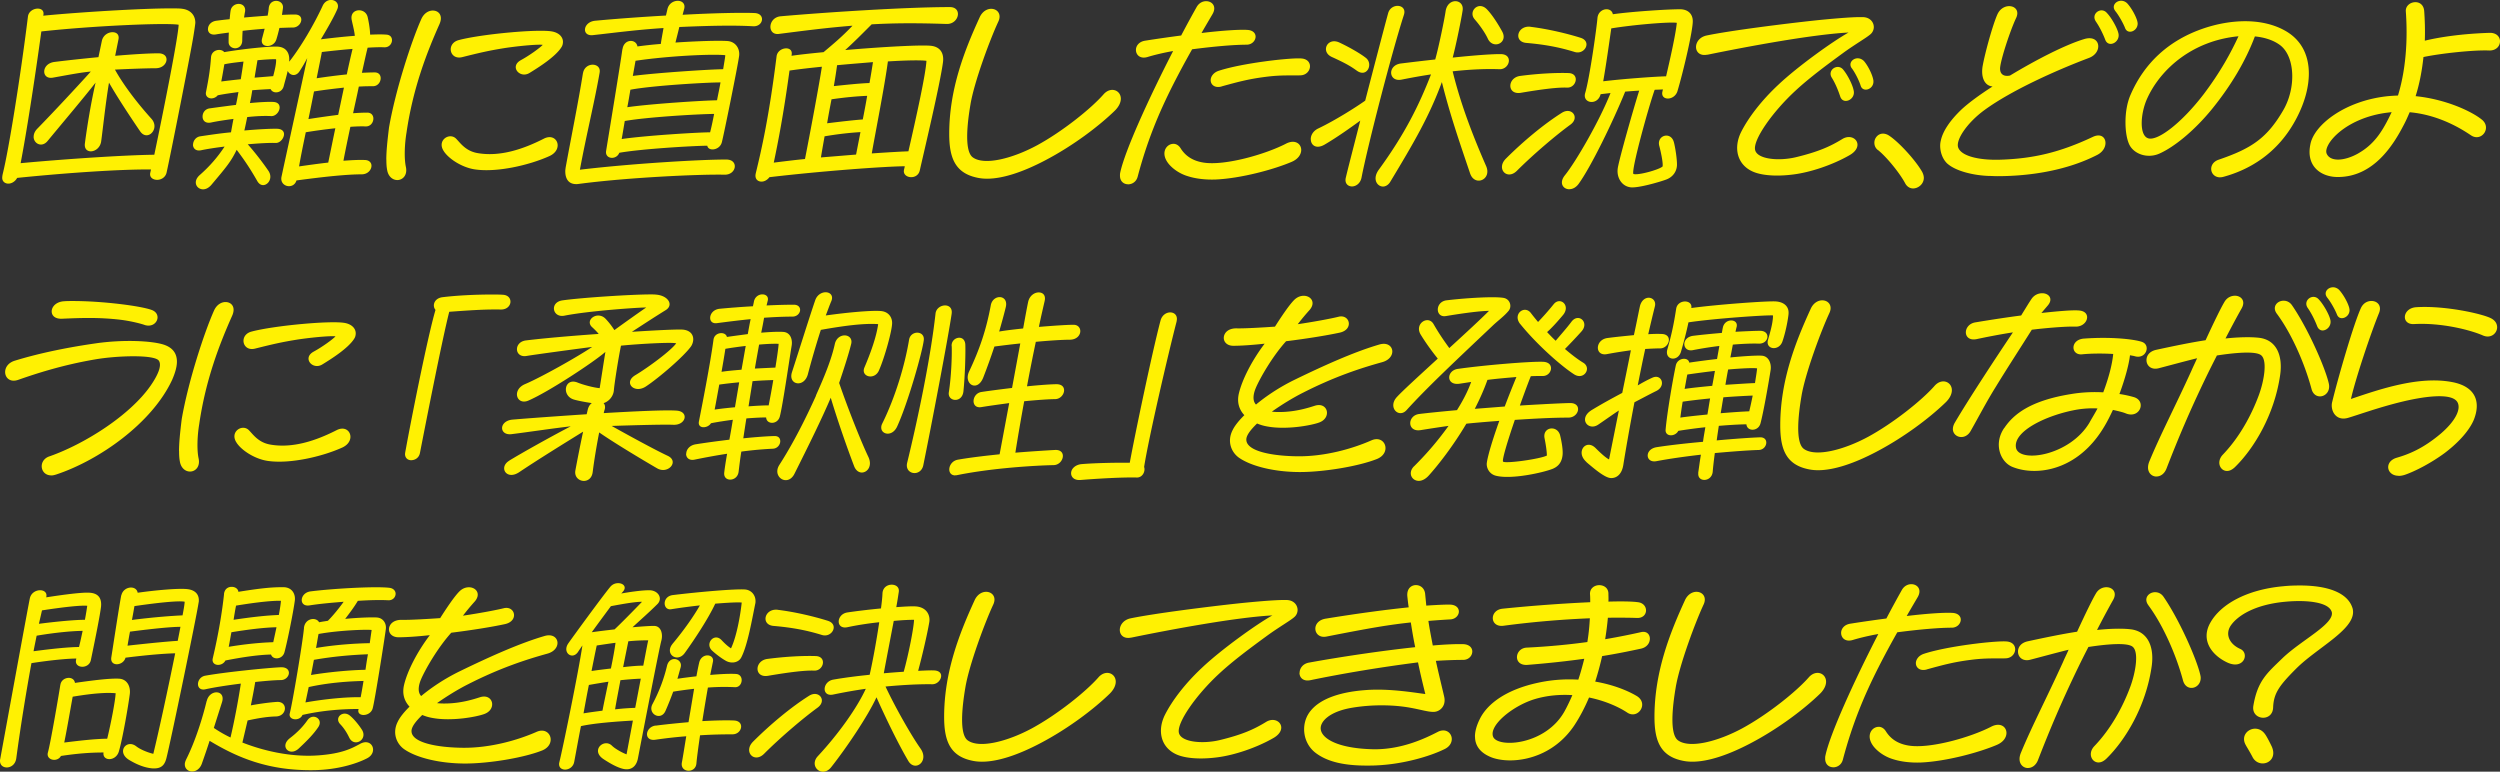
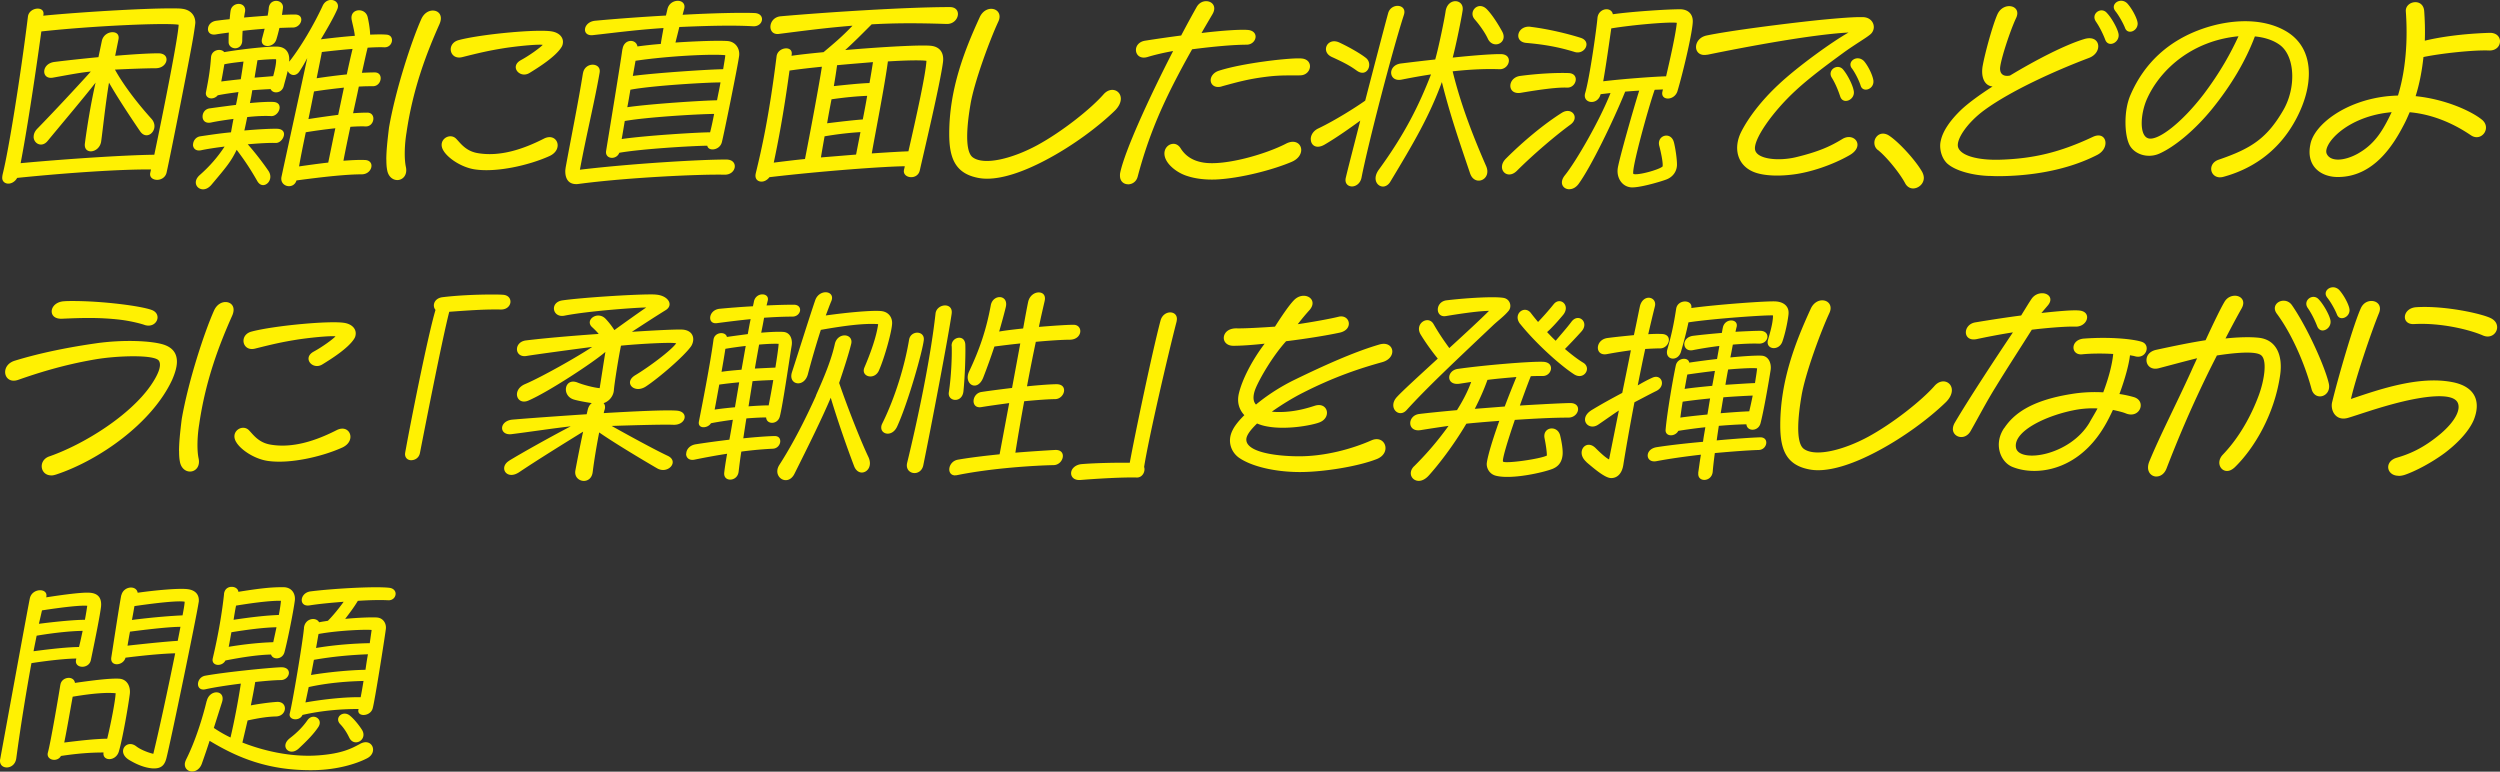
<svg xmlns="http://www.w3.org/2000/svg" id="_レイヤー_2" viewBox="0 0 461.93 142.58">
  <rect x="0" y="0" width="461.93" height="142.58" fill="#333333" stroke="none" />
  <defs>
    <style>.cls-1{fill:#fff102}</style>
  </defs>
  <g id="_デザイン">
    <path d="M29.04 33.23c-.78 0-1.45-.46-1.28-1.28l.14-.64c-5.46-.04-14.99.57-24.73 1.56-.39.71-1.06 1.06-1.63 1.06-.6 0-1.13-.39-1.13-1.06 0-.25.04-.5.14-.92C1.62 27.6 3.78 14.24 5.16 3.08c.11-.96 1.03-1.49 1.81-1.49.64 0 1.17.35 1.06 1.1l-.04.21c6.84-.67 18.32-1.35 23.46-1.35.99 0 1.77 0 2.2.07 1.52.18 2.44 1.17 2.44 2.59 0 .14-.14 1.17-.35 2.44-.42 2.73-4.18 21.75-4.96 25.23-.21.92-1.03 1.35-1.74 1.35ZM7.64 5.81c-1.28 9.32-2.83 19.24-3.83 24.34 7.9-.74 18.96-1.49 24.7-1.56 1.7-8.11 4.39-21.58 4.5-24.02-2.3-.39-15.62.18-25.37 1.24ZM6.22 25.26c0-.46.18-.99.71-1.52 2.94-3.01 7.26-7.65 9.85-10.52-1.88.18-3.69.53-7.02 1.13-1.06.18-1.59-.42-1.59-1.13 0-.74.6-1.59 1.84-1.77 2.23-.28 5.17-.6 8.18-.89l.64-3.05c.25-1.03 1.17-1.56 1.95-1.56s1.31.46 1.1 1.38l-.6 2.98c3.26-.28 6.24-.46 7.97-.46 1.06 0 1.52.53 1.52 1.13 0 .78-.74 1.63-2.02 1.63-1.59 0-4.68.11-7.51.25 1.52 2.76 4.04 6.09 6.73 9.07.39.42.57.92.57 1.38 0 1.38-1.59 2.44-2.62.99-1.77-2.59-4.25-6.34-5.78-9.03-.64 3.83-1.17 8.89-1.45 10.88-.18 1.17-1.13 1.81-1.91 1.81-.67 0-1.21-.46-1.1-1.42.28-2.2.99-6.94 1.98-11.27-2.3 2.94-5.7 6.94-8.86 10.77-1.06 1.31-2.59.5-2.59-.78Zm29.45 1.49c0-.67.46-1.42 1.31-1.56 1.88-.28 3.83-.57 5.7-.74.14-.74.28-1.59.46-2.48-1.56.21-3.01.42-4.15.67-1.06.21-1.56-.39-1.56-1.1s.46-1.42 1.35-1.52c1.77-.25 3.4-.46 4.82-.64.18-.78.32-1.59.46-2.37-1.31.18-2.62.35-3.83.6-.28.35-.74.57-1.17.57-.6 0-1.17-.43-.99-1.21.6-2.98.78-4.5.92-6.38.11-1.45 1.88-1.7 2.44-.96 3.51-.6 8.96-1.17 10.13-.99 1.35.18 1.95 1.21 1.88 2.48v.28c2.13-2.69 4.54-6.8 6.17-10.31.35-.78.99-1.1 1.56-1.1.85 0 1.56.71 1.17 1.67-.67 1.59-2.2 4.18-3.05 5.6 2.09-.25 4.29-.5 6.27-.64-.07-.85-.39-2.05-.57-2.91-.25-1.21.53-1.81 1.35-1.81.67 0 1.38.39 1.59 1.24.18.78.43 2.09.46 3.26 1.17-.04 2.16-.07 3.01 0 .71.04 1.03.5 1.03 1.03 0 .64-.53 1.35-1.42 1.31-.85-.04-1.91 0-3.08.07-.28 1.1-.64 2.76-1.06 4.64.92-.04 1.74-.07 2.37-.07.78 0 1.1.53 1.1 1.06 0 .71-.53 1.52-1.49 1.49-.67 0-1.52 0-2.55.07-.32 1.59-.71 3.29-1.06 4.92.99-.07 1.84-.11 2.62-.11s1.13.53 1.13 1.1c0 .71-.53 1.49-1.45 1.45-.78-.04-1.74 0-2.8.07-.53 2.48-.99 4.71-1.28 6.27 1.45-.11 2.76-.18 3.9-.14.89 0 1.28.53 1.28 1.06 0 .74-.67 1.59-1.81 1.59-2.73 0-6.87.43-12.05 1.13-.21.71-.78 1.06-1.38 1.06-.81 0-1.63-.67-1.38-1.77.67-3.15 3.68-16.9 4.75-21.9-.43.81-.81 1.52-1.45 2.48-.71 1.03-1.77.71-2.16-.11-.18.85-.46 1.74-.74 2.83-.35 1.35-2.02 1.45-2.41.53-.92.04-2.09.11-3.4.21-.11.78-.25 1.56-.43 2.37 1.91-.18 3.37-.25 4.29-.21.89.04 1.2.5 1.2 1.03 0 .74-.71 1.63-1.56 1.59-1.24-.07-2.8 0-4.43.18-.18.89-.35 1.74-.53 2.48 2.8-.25 5.1-.35 6.09-.32.89.04 1.24.5 1.24.99 0 .74-.71 1.67-1.56 1.63-1.2-.04-3.12.07-5.14.25 1.45 1.63 2.94 3.61 3.83 4.92.85 1.28-.04 2.62-.99 2.62-.39 0-.78-.21-1.1-.78-1.13-1.98-2.2-3.65-3.79-5.74-1.06 2.2-1.91 3.19-4.68 6.48-.5.57-1.03.82-1.52.82-1.2 0-2.02-1.42-.6-2.66 1.81-1.59 3.29-3.3 4.57-5.24-1.74.21-3.3.46-4.29.67-1.06.25-1.56-.39-1.56-1.06Zm2.76-21.4c0-.64.5-1.38 1.56-1.52.81-.11 1.67-.21 2.44-.28.07-.64.11-1.21.18-1.59.14-.82.85-1.24 1.49-1.24.71 0 1.35.5 1.17 1.49-.07.28-.11.64-.18 1.03 1.56-.14 3.05-.25 4.36-.35.11-.53.18-1.03.21-1.42.11-.92.74-1.31 1.38-1.31.67 0 1.35.5 1.24 1.35l-.18 1.24c.92-.04 1.74-.07 2.37-.07.85 0 1.2.42 1.2.96 0 .67-.64 1.45-1.56 1.45-.67 0-1.52.04-2.48.07-.18.78-.39 1.56-.57 2.13-.25.82-.99 1.21-1.63 1.21-.71 0-1.28-.46-.99-1.45l.46-1.74c-1.28.11-2.62.21-4.07.39-.04.64-.07 1.28-.07 1.77 0 .99-.67 1.45-1.31 1.45-.6 0-1.21-.42-1.21-1.13 0-.46 0-1.1.04-1.77-.81.11-1.63.21-2.44.35-.96.14-1.42-.39-1.42-.99Zm2.45 9.71c1.03-.14 2.3-.28 3.61-.42.21-1.31.39-2.45.5-3.26-1.28.14-2.52.28-3.54.5-.18 1.06-.35 2.09-.57 3.19Zm6.69-3.93c-.11.74-.32 1.88-.53 3.22l3.44-.28c.32-1.2.6-2.44.53-3.12-.57-.04-1.88.04-3.44.18Zm7.69 19.62c1.95-.28 3.76-.53 5.39-.71.32-1.52.78-3.83 1.31-6.34-1.67.18-3.51.42-5.46.74-.5 2.41-.96 4.64-1.24 6.31ZM57 22c2.02-.32 3.86-.57 5.49-.78l1.06-5.03c-1.63.18-3.51.39-5.53.71-.32 1.63-.67 3.4-1.03 5.1Zm1.52-7.54c1.84-.28 3.79-.53 5.56-.71.39-1.88.78-3.54 1.06-4.71-1.81.14-3.76.35-5.67.57-.21 1.17-.57 2.87-.96 4.85Zm12.86 15.02c0-1.49.18-3.33.5-5.92 1.2-6.94 4.15-15.98 5.99-20.09.5-1.06 1.35-1.52 2.09-1.52 1.1 0 1.95.92 1.24 2.52-2.3 5.17-4.89 11.76-6.09 20.05-.35 2.09-.46 4.75-.11 6.34.32 1.52-.6 2.41-1.59 2.41-.81 0-1.67-.6-1.88-1.88-.11-.57-.14-1.21-.14-1.91Zm10.66-1.49c-1.42-2.02.99-3.61 2.23-2.37.78.78 1.74 2.27 3.93 2.66 4.15.74 8.47-.71 12.29-2.66 2.44-1.24 3.76 1.98 1.03 3.22-3.76 1.7-9.78 3.08-13.85 2.45-2.23-.35-4.64-1.84-5.63-3.29Zm14.24-16.9c1.52-.82 3.47-2.23 4-2.8-.57-.11-3.33.07-6.63.53-3.26.5-5.14.96-8.26 1.74-2.34.57-2.98-2.52-.64-3.15 4.11-1.1 14.74-2.09 17.29-1.59 1.28.25 1.98 1.03 1.98 1.91 0 .32-.07.67-.28.99-1.1 1.77-4.25 3.75-5.88 4.75-1.81 1.13-3.79-1.2-1.59-2.37Zm11.44 2.45c.35-2.16 3.4-2.02 3.08-.14-.96 5.53-2.44 11.44-3.65 17.96 9.78-1.17 22.82-1.91 27.1-1.88 2.3.04 1.84 2.83-.35 2.8-4.46-.11-17.86.5-26.93 1.7-.25.04-.35.04-.5.04-1.56 0-2.02-1.17-2.02-2.37 0-.25.04-.46.07-.71.99-5.46 2.34-12.05 3.19-17.4Zm7.3-4.43c.25-1.95 2.52-1.98 2.76-.53 1.38-.18 2.83-.35 4.32-.46.11-.82.32-1.88.5-2.94-5.35.35-9.74.96-13.04 1.31-2.16.25-1.88-2.44.42-2.66 4.15-.39 8.72-.71 13.07-.96l.28-1.2c.25-1.03 1.13-1.52 1.91-1.52s1.45.53 1.17 1.52l-.28 1.06c5.88-.32 10.98-.42 13.29-.32.96.04 1.38.57 1.38 1.13 0 .67-.6 1.38-1.67 1.31-3.22-.18-7.33-.14-13.61.14-.25 1.06-.53 2.13-.71 2.87 4.18-.28 7.97-.39 9.6-.28 1.52.11 2.34 1.42 2.16 2.76-.21 1.67-2.83 14.6-3.19 15.94-.39 1.52-2.52 1.74-2.69.64-2.94.04-12.29.6-16.26 1.31-.53 1.38-2.66 1.2-2.44-.32.35-2.16 2.73-16.62 3.01-18.81Zm-.14 16.58c4.36-.64 14.14-1.24 16.33-1.24.25-.96.5-2.16.74-3.4-3.26.04-12.54.6-16.51 1.31-.21 1.24-.39 2.37-.57 3.33Zm1.03-5.88c4.46-.64 14.07-1.24 16.58-1.28.21-1.13.46-2.23.64-3.3-2.69 0-12.76.6-16.65 1.35-.18 1.06-.35 2.13-.57 3.22Zm1.52-8.58-.5 2.8c4.32-.57 14.1-1.21 16.69-1.24.21-1.31.39-2.27.39-2.59-2.34-.25-10.31.11-16.58 1.03Zm26.83-8.22c8.93-.78 23.35-1.7 31.25-1.7 1.03 0 1.49.6 1.49 1.28 0 .89-.81 1.88-2.09 1.84-5.46-.18-9.42-.18-13.85.07-1.45 1.45-3.19 3.22-4.89 4.75 7.02-.6 14.17-.99 15.91-.78 1.67.21 2.37 1.38 2.16 3.01-.53 4.04-3.44 16.26-4.29 20.02-.43 1.88-3.29 1.45-2.91-.14.04-.21.11-.42.14-.64-3.86.04-15.41.89-25.01 2.02-.39.53-.96.82-1.45.82-.64 0-1.13-.39-1.13-1.1 0-.18.04-.35.07-.5 1.06-4.36 2.44-10.38 3.83-21.54.21-1.74 3.01-2.05 2.8-.39l-.04.28c1.74-.25 3.76-.46 5.92-.67 1.77-1.49 3.4-2.83 5.35-4.89-4.92.39-9.21.96-13.61 1.52-2.2.28-2.05-3.05.35-3.26Zm7.61 9.32c-2.06.21-4.07.43-5.99.71-1.13 8.25-2.13 13.32-2.91 17.01 1.7-.21 3.68-.46 5.77-.67.92-4.64 2.66-13.96 3.12-17.04Zm6.31 16.23.81-4.15c-1.77.11-3.93.32-6.63.78-.28 1.59-.53 2.98-.67 3.9l6.48-.53Zm-5.35-5.78c2.62-.32 4.75-.57 6.59-.71.28-1.42.57-2.94.81-4.36-1.74.07-3.9.25-6.59.64-.28 1.45-.57 2.98-.81 4.43Zm1.24-6.87c2.66-.28 4.78-.5 6.59-.57.28-1.56.5-2.94.64-3.86-2.09.18-4.36.35-6.63.57-.14 1.06-.35 2.41-.6 3.86Zm9.99-4.57c-.57 4.39-2.37 13.5-2.98 17.01 3.05-.21 5.53-.35 6.77-.39 1.45-6.31 3.22-14.35 3.33-16.72-.92-.14-3.61-.11-7.12.11Zm16.96-8.15c.5-1.1 1.38-1.56 2.13-1.56 1.1 0 1.98.96 1.31 2.37-1.49 3.19-4.43 11.05-5.14 15.27-.6 3.51-1.17 8.65.43 9.81 2.16 1.56 7.41.18 11.87-2.23 4.64-2.52 9.92-6.73 12.26-9.39 1.35-1.56 3.22-.78 3.22.78 0 .64-.32 1.42-1.1 2.2-2.91 2.83-7.65 6.45-12.86 9.18-4.11 2.16-7.83 3.4-10.77 3.4-.67 0-1.31-.07-1.91-.21-4.07-.89-5.07-3.79-5.07-8.08 0-8.33 2.87-15.52 5.63-21.54Zm27.41 30.86c-.78 0-1.49-.53-1.49-1.59 0-.18 0-.35.04-.53.81-3.93 5.24-13.68 9.78-22.5-1.81.32-3.54.74-4.71 1.1-1.38.42-2.16-.39-2.16-1.31 0-.71.53-1.52 1.7-1.7 2.2-.35 4.46-.67 6.66-.96.99-1.88 1.95-3.65 2.87-5.28.43-.74 1.1-1.06 1.74-1.06 1.1 0 2.02.96 1.17 2.41-.71 1.21-1.38 2.34-2.02 3.47 3.83-.46 7.05-.67 8.5-.57 1.03.07 1.49.64 1.49 1.24 0 .71-.64 1.49-1.67 1.49-2.13 0-5.7.28-10.06.85a164.76 164.76 0 0 0-3.47 6.45c-2.73 5.39-4.85 10.52-6.59 17.08-.25.96-1.03 1.42-1.77 1.42Zm8.36-7.48c.5 0 .99.25 1.35.82.81 1.31 2.13 2.34 4.29 2.66 3.9.6 11.37-1.52 15.2-3.51 1.67-.85 2.8.04 2.8 1.17 0 .78-.53 1.67-1.77 2.2-3.22 1.38-9.32 3.05-14.03 3.26-1.88.07-3.72-.14-5.24-.64-1.63-.5-3.12-1.63-3.79-2.73-1.1-1.81.04-3.22 1.2-3.22Zm8.93-10.59c-1.28.35-2.02-.35-2.02-1.17 0-.64.5-1.42 1.52-1.74 4.36-1.42 13.11-2.41 15.2-2.27 1.13.07 1.63.74 1.63 1.45 0 .78-.64 1.63-1.74 1.67-1.59.07-3.47-.11-6.45.28-3.08.39-4.96.89-8.15 1.77Zm16.47 9.74c0-.71.42-1.52 1.38-1.98 3.05-1.45 6.87-3.86 8.68-5.14 1.81-6.98 3.69-14.17 4.25-16.19.57-1.95 3.54-1.67 2.91.32-2.16 6.66-6.63 23.92-7.83 30.05-.21 1.13-1.06 1.67-1.77 1.67-.74 0-1.42-.57-1.13-1.67.42-1.81 1.49-5.88 2.66-10.49-2.06 1.49-4.29 3.08-6.59 4.43-1.59.92-2.55.07-2.55-.99Zm10.24-14.98c1.31 1.1.18 3.65-1.7 2.34-1.17-.85-2.16-1.42-4.64-2.55-2.13-.96-.85-3.68 1.35-2.69 1.98.92 4.15 2.2 5 2.91Zm3.12 23.73c-1.1 0-2.02-1.38-.81-3.08 4.85-6.66 7.44-11.91 9.67-17.64-1.67.25-3.47.57-5.42.96-2.44.5-2.69-2.66-.14-2.98 2.27-.28 4.39-.53 6.34-.74.64-2.23 1.74-7.62 1.91-8.86.18-1.31 1.03-1.91 1.81-1.91s1.49.6 1.35 1.67c-.21 1.45-1.2 6.34-1.84 8.75 4.39-.46 7.58-.67 8.96-.64.99.04 1.42.57 1.42 1.2 0 .78-.71 1.63-1.74 1.59-1.95-.07-4.78-.04-8.65.39 1.59 6.48 3.93 12.33 6.2 17.54 1.06 2.48-2.13 3.83-2.98 1.31-1.84-5.46-3.68-10.7-5.21-16.87-2.34 6.38-5.24 11.3-9.53 18.42-.35.6-.89.89-1.35.89Zm16.94-30.89c-1.28-1.42.67-3.51 2.27-1.84 1.06 1.1 2.16 2.91 2.8 4.08 1.17 2.12-1.7 3.4-2.66 1.31-.5-1.1-1.59-2.62-2.41-3.54Zm5.03 27.28c0-.5.21-1.03.74-1.56 3.15-3.15 7.02-6.38 10.35-8.47 1.81-1.13 3.37.92 1.52 2.23-2.62 1.91-6.77 5.42-9.85 8.5-1.31 1.31-2.76.53-2.76-.71Zm3.37-16.83c3.51-.46 6.73-.6 8.93-.53 2.13.07 1.49 2.76-.28 2.69-1.67-.07-4.54.28-8.54.96-2.59.42-2.52-2.8-.11-3.12Zm1.94-9.07c3.19.39 6.73 1.24 9.21 2.02 2.16.67.78 3.22-1.1 2.62-2.52-.78-5.17-1.35-8.93-1.67-2.41-.21-1.67-3.29.81-2.98Zm7.13 30.01c-1.13 0-1.98-1.17-.78-2.62 2.02-2.52 6.34-9.96 8.4-15.16l-1.81.21-.04.07c-.57 2.09-3.4 1.63-2.83-.28.85-2.91 2.13-12.12 2.27-13.89.11-1.06.96-1.59 1.67-1.59.57 0 1.06.32 1.17.92 3.26-.46 9.81-.92 12.54-.92 1.49.07 2.23.99 2.23 2.2 0 1.84-1.74 9.28-2.83 12.93-.57 1.84-3.26 1.81-2.76 0l.07-.32c-.43.04-.96.04-1.52.07-1.06 2.94-4.39 14.92-3.93 15.55.78.32 4.75-.78 5.39-1.38.14-.74-.46-3.26-.6-3.76-.57-1.98 2.13-2.83 2.69-.71.25.92.57 3.01.57 4.11 0 1.17-.67 2.27-1.95 2.76-1.1.42-5.21 1.63-6.63 1.45-1.67-.21-2.59-1.84-2.37-3.47s3.08-11.62 3.97-14.39c-.81.04-1.7.11-2.59.18-2.23 5.49-6.34 13.96-8.65 17.11-.5.64-1.1.92-1.67.92Zm7.76-29.73c-.39 2.73-.99 6.98-1.49 9.78 3.58-.43 9.18-.85 11.62-.92.71-3.05 1.77-7.72 1.98-9.88-1.28-.21-8.01.35-12.12 1.03Zm17.75 4.86c-1.38.28-2.09-.5-2.09-1.42 0-.85.64-1.84 1.95-2.12 4.43-.92 14.28-2.16 20.23-2.8 2.73-.28 6.31-.6 8.15-.6.39 0 .67 0 .89.04 1.06.18 1.63.99 1.63 1.81 0 .42-.18.89-.5 1.21-.67.67-2.91 1.91-5.28 3.65-2.76 2.02-6.13 4.5-8.72 6.91-4.32 4-7.79 9.04-7.44 10.88.32 1.77 4.36 2.16 7.58 1.38 4.07-.99 6.27-1.95 8.57-3.37 2.16-1.28 4.25 1.28 1.35 2.98-3.19 1.84-7.3 3.19-10.38 3.58-1.06.14-2.09.21-3.05.21-1.81 0-3.37-.25-4.43-.71-2.98-1.28-3.68-4.43-2.2-7.37 1.31-2.59 3.68-5.74 6.91-8.75 3.58-3.37 10.1-8.04 12.93-9.6-6.7.35-18.71 2.59-26.11 4.11Zm22.99 4.25c-.89-1.45 1.17-2.76 2.16-1.42.71.85 1.67 2.66 1.88 3.76.43 1.7-1.95 2.8-2.48 1.13-.25-.74-.78-2.23-1.56-3.47Zm3.69-1.74c-.92-1.28 1.06-2.62 2.3-1.28.74.89 1.49 2.41 1.67 3.37.04.14.04.28.04.39 0 1.45-1.98 2.09-2.37.71-.25-.82-.99-2.34-1.63-3.19ZM347 27.74c-.5-.39-.67-.89-.67-1.38 0-.85.67-1.67 1.59-1.67.39 0 .78.14 1.1.35 1.81 1.17 4.92 4.57 6.13 6.7.21.39.32.78.32 1.13 0 1.13-1.03 1.95-1.98 1.95-.71 0-1.2-.46-1.45-.92-.99-1.88-3.4-4.85-5.03-6.17Zm12.84 2.52c-.92-.85-1.35-2.16-1.35-3.33 0-.32.04-.64.11-.92.35-1.7 1.63-3.68 3.83-5.78 1.21-1.13 3.26-2.66 5.74-4.25-1.56-.14-2.2-1.84-1.81-3.9.43-2.34 1.81-7.4 2.69-9.39 1.1-2.52 4.61-1.74 3.47.64-1.1 2.34-2.73 7.33-2.94 9.04-.14 1.03.35 1.88 1.81 1.59 4.75-2.87 10.17-5.67 13.68-6.73 3.08-.96 3.54 2.48.92 3.47-6.2 2.34-14.35 6.02-19.27 9.6-3.26 2.37-5.31 5.49-4.93 6.87.46 1.59 3.61 2.45 7.69 2.34 6.24-.18 11.2-1.38 17.22-4.22 2.55-1.2 3.29 2.06.81 3.33-5.31 2.73-11.94 3.93-18.5 3.93-.5 0-.96-.04-1.42-.04-2.69-.07-6.13-.82-7.76-2.27Zm27.42-26.29c-.99-1.42.99-2.83 2.05-1.56.78.81 1.81 2.59 2.09 3.65.5 1.7-1.81 2.91-2.41 1.28-.28-.74-.92-2.2-1.74-3.37Zm3.58-1.95c-.71-.89.07-1.88 1.1-1.88.35 0 .78.14 1.13.5.78.85 1.59 2.34 1.84 3.26.04.18.07.32.07.46 0 1.42-1.88 2.13-2.34.78-.32-.81-1.13-2.3-1.81-3.12Zm19.38 30.75c-1.91 0-2.37-2.55-.28-3.26 6.02-2.06 8.93-3.93 11.98-9.21 2.37-4.15 2.13-9.85-.6-11.94-1.17-.89-2.8-1.45-4.68-1.63-1.7 4.5-4.32 8.96-7.9 13.39-3.29 4.04-7.02 7.05-9.74 8.26-2.23.99-4.78.07-5.6-1.74-.46-1.03-.67-2.52-.67-4.04 0-1.77.28-3.61.96-5.14 2.52-5.78 7.02-10.06 13.61-12.26 2.34-.78 4.96-1.28 7.55-1.28 2.73 0 5.42.57 7.65 1.91 2.87 1.74 4.11 4.54 4.11 7.76 0 2.55-.78 5.32-2.13 7.97-3.58 7.09-9.32 9.92-13.57 11.09-.25.07-.46.11-.67.11Zm-3.09-15.3c3.19-4.22 5.1-7.79 6.48-10.77-1.88.18-3.86.6-5.81 1.35-5.28 2.02-9.11 5.92-11.02 10.06-1.31 2.8-1.59 7.12.28 7.48 1.81.35 6.09-2.94 10.06-8.11Zm19.61 10.59c0-.5.07-.99.18-1.52.81-3.61 6.48-7.9 14.1-8.75.67-.07 1.38-.11 2.06-.14 2.09-6.8 1.56-13.89 1.45-15.55-.07-1.03.85-1.7 1.77-1.7.78 0 1.56.5 1.63 1.7.11 1.56.18 3.4.11 5.42 2.44-.6 6.59-1.28 11.94-1.45 1.31-.04 1.95.74 1.95 1.56 0 .89-.71 1.77-2.09 1.7-2.66-.11-8.65.5-12.05 1.21-.25 2.3-.67 4.75-1.45 7.23 5.63.57 10.38 2.83 12.22 4.32 1.91 1.52-.04 4.18-1.95 2.94-.99-.64-5.39-3.76-11.37-4.29-.32.74-.64 1.49-1.03 2.23-1.95 3.79-5.6 9.74-12.26 9.74-2.66 0-5.21-1.49-5.21-4.64Zm9 .28c2.87-1.63 4.32-3.9 5.67-6.59l.5-1.03-.92.11c-7.76 1.03-11.76 5.92-11.09 7.55.64 1.52 3.19 1.45 5.85-.04ZM9.48 87.84c-2.13 0-2.48-2.87-.28-3.54 6.34-2.23 14.74-7.48 18.6-13 1.31-1.88 2.16-3.72 1.56-4.64-.74-1.17-7.72-.96-11.8-.25C11.54 67.44 6.75 69 3.32 70.2c-1.49.5-2.37-.42-2.37-1.45 0-.82.53-1.7 1.74-2.09 3.79-1.17 8.68-2.3 14.81-3.19 5.28-.78 10.56-.5 12.75.21 1.74.57 2.44 1.7 2.44 3.15 0 .99-.35 2.13-.89 3.37-3.72 8.01-13.5 14.85-21.4 17.47-.35.11-.64.18-.92.18Zm12.69-28.77c-3.79-.43-6.84-.35-10.67-.18-1.35.07-1.95-.6-1.95-1.35 0-.85.81-1.81 2.34-1.88.5-.04 1.06-.04 1.59-.04 5.53 0 12.65.92 14.6 1.67.71.28 1.03.81 1.03 1.35 0 .92-.96 1.84-2.34 1.42-.89-.32-2.83-.78-4.61-.99Zm10.91 24.27c0-1.49.18-3.33.5-5.92 1.2-6.94 4.15-15.98 5.99-20.09.5-1.06 1.35-1.52 2.09-1.52 1.1 0 1.95.92 1.24 2.52-2.3 5.17-4.89 11.76-6.09 20.05-.35 2.09-.46 4.75-.11 6.34.32 1.52-.6 2.41-1.59 2.41-.81 0-1.67-.6-1.88-1.88-.11-.57-.14-1.21-.14-1.91Zm10.67-1.49c-1.42-2.02.99-3.61 2.23-2.37.78.78 1.74 2.27 3.93 2.66 4.15.74 8.47-.71 12.29-2.66 2.44-1.24 3.76 1.98 1.03 3.22-3.76 1.7-9.78 3.08-13.85 2.45-2.23-.35-4.64-1.84-5.63-3.29Zm14.24-16.9c1.52-.82 3.47-2.23 4-2.8-.57-.11-3.33.07-6.63.53-3.26.5-5.14.96-8.26 1.74-2.34.57-2.98-2.52-.64-3.15 4.11-1.1 14.74-2.09 17.29-1.59 1.28.25 1.98 1.03 1.98 1.91 0 .32-.07.67-.28.99-1.1 1.77-4.25 3.75-5.88 4.75-1.81 1.13-3.79-1.2-1.59-2.37Zm18.02 20.09c-.74 0-1.17-.5-1.17-1.13 0-.14.04-.39.14-.89.74-4.15 3.97-20.62 5.49-25.76-.64-.74-.28-2.12 1.24-2.34 2.8-.35 6.41-.5 8.96-.5.89 0 1.63 0 2.2.04.99.04 1.45.64 1.45 1.28 0 .71-.64 1.49-1.81 1.45-2.59-.04-4.71.07-9.5.42-1.35 5.24-4.75 22.68-5.42 26.11-.18.89-.92 1.31-1.59 1.31Zm18.08.07c2.44-1.49 7.76-4.46 11.37-6.34-3.69.43-7.58 1.03-10.95 1.45-1.13.14-1.74-.46-1.74-1.13s.64-1.45 1.95-1.56c3.83-.32 8.82-.67 13.68-.99l.21-.89c.14-.53.39-.92.74-1.17-1.24-.18-2.66-.46-3.26-.64-2.41-.67-1.81-4.15.64-3.15.96.39 2.87.92 4.07 1.03.21-1.24.74-4.75 1.06-6.7-2.13 1.88-10.59 7.44-14.24 9-2.16.92-3.12-1.98-.6-3.05 3.08-1.31 9.85-5.14 12.4-6.87-4.07.53-10.63 1.42-12.12 1.67-2.27.39-2.44-2.59-.11-2.87 3.44-.42 8.47-.85 13.43-1.2-.35-.43-.78-.85-1.17-1.21-1.52-1.31.92-3.15 2.44-1.59.74.78 1.24 1.49 1.63 2.09 2.09-1.52 4.46-3.19 5.88-4.18-1.31 0-10.45.6-15.13 1.52-2.2.42-2.76-2.48-.35-2.83 3.51-.5 12.75-1.1 16.3-1.1.43 0 .71 0 1.03.04 2.2.18 3.29 1.91 1.74 2.87-2.23 1.38-4.32 2.76-6.24 4 4.92-.32 8.89-.5 9.57-.39 1.28.18 1.77.96 1.77 1.77 0 .42-.14.89-.39 1.28-1.28 1.84-5.99 5.88-8.36 7.44-2.16 1.42-4.22-.74-1.95-2.09 2.48-1.49 6.59-4.54 7.55-5.88-.78-.25-7.05.11-10.2.43-.46 2.2-1.2 6.87-1.31 8.18-.07 1.17-.92 2.13-1.91 2.44.25.25.35.67.21 1.17-.07.21-.14.46-.18.67 6.02-.35 11.37-.6 13.43-.46 2.37.14 1.81 2.69-.53 2.62-1.77-.07-6.09.04-11.44.21 2.98 1.67 7.94 4.39 10.38 5.53 2.16 1.03.04 3.47-1.98 2.3-2.69-1.56-8.01-4.75-10.7-6.63-.46 2.37-.92 5.07-1.2 7.33-.14 1.13-.89 1.63-1.63 1.63-.89 0-1.81-.74-1.56-1.98.32-1.74.85-4.46 1.42-7.12-3.15 1.95-8.43 5.21-11.8 7.48-2.37 1.59-3.86-.92-1.84-2.12Zm32.71-1.28c0-.71.57-1.56 1.77-1.74 1.98-.32 4.15-.6 6.2-.85.21-1.13.43-2.37.64-3.68-1.35.18-2.76.39-4.04.64-.32.5-.89.74-1.38.74-.57 0-.99-.35-.85-1.06.57-2.91 2.09-10.59 2.69-15.09.18-1.49 2.27-1.59 2.48-.53 1.2-.18 2.55-.35 3.86-.53.18-.99.35-1.95.53-2.76-1.81.18-3.83.42-6.24.74-.85.11-1.24-.39-1.24-.96 0-.74.6-1.59 1.77-1.7 1.91-.18 4.07-.35 6.13-.46.07-.32.14-.6.18-.85.18-.92.92-1.35 1.56-1.35.67 0 1.2.42.99 1.2l-.21.85c2.2-.11 4.04-.14 5.03-.14.81 0 1.17.46 1.17.96 0 .57-.53 1.24-1.42 1.24-1.52 0-3.19.07-5.24.21-.14.81-.32 1.77-.53 2.76 1.7-.14 3.22-.21 4.11-.14 1.31.11 1.7 1.42 1.52 2.52-.39 2.34-1.67 11.2-2.2 13.14-.42 1.49-2.44 1.49-2.52.14-.92 0-2.2.07-3.65.18-.21 1.28-.39 2.52-.57 3.68 2.41-.25 4.46-.39 5.7-.42.81-.04 1.13.42 1.13.96 0 .6-.5 1.35-1.38 1.38-1.49.07-3.4.21-5.81.53-.25 1.52-.39 2.8-.5 3.69-.11.99-.85 1.49-1.56 1.49-.64 0-1.2-.42-1.1-1.31s.28-2.05.53-3.47c-1.81.28-3.83.64-6.06 1.1-.99.18-1.52-.39-1.52-1.1Zm5.24-8.15c1.24-.18 2.52-.32 3.76-.43l.78-4.61c-1.2.11-2.48.25-3.68.42-.32 1.74-.6 3.33-.85 4.61Zm1.28-6.98c1.17-.18 2.41-.28 3.69-.39.28-1.52.53-3.01.78-4.39-1.24.14-2.52.32-3.76.53-.21 1.38-.46 2.83-.71 4.25Zm4.99 6.38c1.52-.11 2.83-.18 3.72-.18.25-1.28.57-2.98.85-4.68-.89.04-2.27.07-3.83.21l-.74 4.64Zm1.95-11.41c-.25 1.42-.53 2.91-.78 4.43 1.42-.07 2.76-.14 3.79-.18.32-1.98.57-3.72.6-4.39-.74-.04-2.06 0-3.61.14Zm10.49 9.43c1.52-3.4 2.87-6.62 3.51-9.57.25-1.06 1.06-1.56 1.81-1.56s1.45.57 1.21 1.56c-.46 1.88-1.38 4.71-2.23 7.23 1.63 4.75 4.07 10.88 5.39 13.64.81 1.7-.18 2.91-1.2 2.91-.53 0-1.1-.35-1.42-1.17-1.35-3.54-3.08-8.5-4.32-12.65-1.67 3.93-4.04 8.72-6.73 14.1-.43.82-1.03 1.13-1.59 1.13-1.13 0-2.13-1.35-1.17-2.83 2.62-4.08 4.92-8.68 6.77-12.79Zm-3.26-2.27c-.85 0-1.56-.74-1.17-2.02 1.45-4.46 3.22-10.17 4.32-13.36.35-.99 1.21-1.45 1.91-1.45.81 0 1.49.6 1.06 1.63-.35.81-.67 1.74-1.03 2.66 4.07-.57 8.43-.96 10.17-.82 1.38.11 2.09 1.1 2.09 2.2 0 1.45-1.42 6.48-2.41 8.72-.32.81-.99 1.17-1.59 1.17-.85 0-1.56-.67-1.1-1.7 1.1-2.59 2.2-5.6 2.52-7.97-2.62-.18-6.2.28-10.59 1.06-.89 2.76-1.74 5.7-2.41 8.25-.32 1.13-1.1 1.63-1.77 1.63Zm20.48-8.04c.28-1.77 2.83-1.74 2.73-.04-.18 1.98-2.94 11.76-4.96 16.12-.92 1.88-2.91 1.42-2.91.14 0-.25.04-.46.18-.74 2.41-4.85 4.18-10.77 4.96-15.48Zm4.89-4.86c.21-1.84 3.29-2.16 2.98.04-.6 4.18-3.72 20.55-5.24 27.99-.46 2.23-3.51 1.74-2.98-.46 1.84-7.55 4.29-18.99 5.24-27.57Zm2.98 6.03c-.14-1.67 2.37-2.3 2.52-.35.07 1.35-.04 5.81-.35 8.75-.28 2.2-2.98 1.84-2.69.11.43-2.76.6-6.59.53-8.5Zm.67 23.88c-1.7 0-1.38-2.59.5-2.91 2.23-.39 4.96-.71 7.69-.99l1.77-9.46c-1.84.25-3.69.5-5.14.74-2.02.35-1.84-2.52.04-2.8 1.67-.25 3.65-.5 5.63-.74l1.52-8.22c-1.74.18-3.44.39-4.78.57-.67 2.02-1.35 3.9-2.05 5.7-1.1 2.83-3.72 1.24-2.62-1.1 1.91-4.04 3.15-7.62 4-12.22.39-2.13 3.37-2.02 2.76.39-.39 1.59-.81 3.05-1.21 4.46 1.17-.21 2.76-.39 4.43-.57.39-2.16.71-3.9.92-4.89.25-1.17 1.17-1.77 1.95-1.77s1.35.53 1.1 1.59c-.28 1.24-.67 2.87-1.06 4.78 2.62-.21 5.1-.39 6.41-.39.81 0 1.24.57 1.24 1.17 0 .74-.64 1.59-1.98 1.59-1.2 0-3.61.14-6.24.39-.53 2.52-1.1 5.35-1.63 8.22 2.44-.25 4.57-.39 5.46-.39 2.27 0 1.49 2.8-.35 2.76-.92 0-3.12.14-5.63.39-.6 3.29-1.17 6.59-1.63 9.5 3.08-.25 5.85-.42 7.33-.5 2.3-.11 1.59 2.76-.25 2.8-3.4.07-11.3.53-17.79 1.84-.14.04-.28.04-.39.04Zm22.89.85c-.99 0-1.49-.6-1.49-1.24 0-.96.96-1.63 1.98-1.7 2.55-.21 6.48-.28 8.86-.25.96-5.24 4.22-20.8 5.7-26.33.28-.96 1.06-1.45 1.77-1.45.64 0 1.24.39 1.24 1.21 0 .11-.04.39-.07.53-1.63 6.31-5.14 21.44-5.99 26.82.28.78-.28 1.98-1.35 1.95-2.69-.07-7.37.21-10.45.46h-.21Zm28.39-9.29c.39-.78 1.13-1.7 2.13-2.69-.96-1.03-1.38-2.34-1.03-3.93.6-2.62 2.44-6.2 4.78-9.28-2.3.25-4.36.39-5.78.39-1.17 0-1.77-.71-1.77-1.45 0-.89.78-1.81 2.41-1.77 1.42.04 5.1-.18 7.05-.32.99-1.56 2.55-3.93 3.54-4.92.57-.57 1.21-.78 1.77-.78 1.35 0 2.34 1.28.99 2.73-.64.71-1.38 1.59-2.09 2.52 2.66-.39 5.99-.99 7.55-1.38 2.09-.5 2.83 2.37.21 2.94-2.44.53-6.2 1.13-9.92 1.59-2.55 2.83-4.85 6.87-5.6 8.65-.39.92-.71 2.27.04 3.05 1.91-1.59 4.36-3.22 7.05-4.54 5.53-2.69 11.13-5.21 15.73-6.55 1.52-.46 2.41.35 2.41 1.28 0 .78-.6 1.63-1.88 1.98-4.07 1.13-8.82 2.69-14.6 5.63-1.91.96-3.97 2.23-5.78 3.51.57.07 1.06.07 1.38.07 3.01 0 5.46-.81 6.59-1.17 2.41-.74 3.15 2.27.74 3.12-1.45.53-6.2 1.42-9.81.67-.57-.11-1.1-.28-1.63-.5-1.24 1.21-2.06 2.27-1.98 3.08.14 2.06 4.78 2.94 9.53 2.98 5 .04 10.03-1.38 13.57-2.94 2.55-1.13 3.83 2.3 1.03 3.44-3.4 1.35-9.78 2.41-14.24 2.41s-8.89-.99-11.27-2.66c-1.35-.96-2.27-2.98-1.13-5.14Zm29.65-4.53c0-.46.18-.99.67-1.52.96-1.06 4.11-3.93 7.55-7.09-1.28-1.59-2.37-3.15-3.15-4.43-1.24-2.02 1.38-3.68 2.37-1.95.78 1.35 1.52 2.52 2.91 4.43 2.94-2.69 5.78-5.31 7.33-6.87-1.42 0-4.32.35-7.97.96-1.98.32-2.02-2.62.11-2.91 2.66-.32 6.17-.57 8.5-.57 1.13 0 1.98.07 2.3.18 1.03.35 1.28 1.59.71 2.3-.71.89-1.84 1.74-2.73 2.55-7.23 6.84-12.4 11.69-16.16 15.84-1.03 1.13-2.44.35-2.44-.92Zm3.83 11.3c1.91-1.91 4.04-4.22 6.38-7.48-1.49.21-3.15.46-5.14.78-2.55.42-2.52-2.69-.28-2.98 1.74-.21 4.22-.46 6.98-.71.99-1.59 1.95-3.33 2.62-5.21l-2.09.32c-2.59.42-2.52-2.41-.39-2.73 4.96-.71 13.64-1.42 15.8-1.31 2.23.11 1.59 2.62-.07 2.62-.64 0-1.38 0-2.23.04-.6 1.49-1.31 3.44-2.02 5.42 4.61-.28 8.4-.46 9.35-.46 2.23.04 1.59 2.69-.39 2.69-3.05 0-6.66.21-9.89.42-1.35 3.93-2.44 7.55-2.16 7.72.57.39 6.87-.5 8.08-1.13 0-.74-.21-2.13-.42-3.15-.46-2.16 2.37-2.55 2.87-.57.28 1.17.53 2.59.46 3.54-.11 1.24-.64 2.13-1.81 2.62-1.63.67-7.65 2.05-10.56 1.28-1.2-.32-1.77-1.49-1.63-2.41.21-1.45 1.13-4.46 2.3-7.72-2.83.21-5.6.46-6.09.53-2.48 4.18-5.24 7.69-6.94 9.57-.64.71-1.31.99-1.84.99-1.31 0-2.09-1.49-.89-2.69Zm16.76-11.05c.71-1.91 1.49-3.83 2.16-5.46-1.59.14-3.4.28-5.35.53-.64 1.81-1.45 3.61-2.34 5.35l5.53-.43Zm2.87-15.24c-1.49-1.84.81-3.61 1.98-2.02.35.46.81 1.03 1.31 1.63.85-.89 1.84-1.98 2.87-3.26 1.2-1.52 3.22.21 1.74 1.98-.92 1.1-2.02 2.34-2.94 3.15.32.35.64.67.92.96.21.21.42.42.67.64.92-1.1 2.09-2.41 2.91-3.51 1.31-1.74 3.4.14 1.81 1.84-.99 1.1-2.2 2.37-3.01 3.19 1.2 1.03 2.44 1.98 3.4 2.55.46.28.67.71.67 1.1 0 .92-1.06 1.84-2.34 1.06-2.34-1.49-6.87-5.46-9.99-9.32Zm12.26 25.51c-.64-.57-.92-1.17-.92-1.74 0-1.24 1.31-2.09 2.55-.89.89.89 1.88 1.81 2.52 2.13l1.81-9.04c-1.1.71-1.7 1.17-3.83 2.62-1.84 1.24-3.79-1.17-1.1-2.76 2.3-1.38 3.65-2.09 5.56-3.12.53-2.62 1.1-5.35 1.59-7.87-1.28.18-2.73.39-4.43.71-2.27.43-2.23-2.69.14-2.98 1.91-.25 3.51-.39 4.85-.53.46-2.09.81-3.93 1.1-5.28.25-1.13.99-1.63 1.63-1.63.74 0 1.42.64 1.13 1.67-.32 1.28-.74 3.01-1.21 5.07 1.1-.07 1.91-.07 2.55-.04 2.09.11 1.31 2.66-.35 2.66-.67 0-1.56.04-2.76.11-.46 2.13-.92 4.39-1.38 6.73.85-.5 1.81-1.03 2.76-1.45 1.67-.71 2.52 1.56.67 2.48-1.03.5-2.62 1.35-4.04 2.09-.85 4.43-1.59 8.65-2.06 11.59-.25 1.59-1.13 2.44-2.27 2.41-1.1 0-3.12-1.74-4.54-2.94Zm20.62 1.99c.14-.92.28-2.06.5-3.37-2.76.32-5.63.71-8.22 1.2-2.05.39-2.27-2.23.07-2.59 2.23-.35 5.39-.71 8.54-.99.11-.89.28-1.77.43-2.69-1.7.18-3.47.42-5 .67-.57 1.13-2.48 1.13-2.34-.25.25-2.91 1.28-9 1.88-11.83.32-1.49 2.34-1.59 2.48-.53 1.42-.21 3.26-.46 5.14-.67l.43-2.41c-1.49.18-3.12.43-4.93.78-1.95.35-2.2-2.37.11-2.66 1.74-.21 3.58-.39 5.28-.53.07-.35.11-.67.18-.96.35-1.84 2.94-1.7 2.55-.14-.07.25-.14.57-.21.89 2.05-.11 3.72-.18 4.54-.18 2.02 0 1.67 2.41-.21 2.37-1.06-.04-2.69 0-4.82.18-.14.74-.28 1.52-.46 2.37 2.59-.25 4.89-.39 5.85-.32 1.31.11 1.77 1.56 1.59 2.66-.39 2.52-1.35 7.94-1.88 9.88-.43 1.49-2.48 1.49-2.59.14-1.13 0-3.01.11-5.1.28-.14.92-.28 1.84-.39 2.69 3.47-.32 6.63-.53 8.01-.57 1.77-.04 1.35 2.3-.25 2.34s-4.61.25-8.11.57c-.18 1.38-.32 2.55-.39 3.47-.11.99-.85 1.49-1.56 1.49-.64 0-1.2-.42-1.1-1.31Zm-5.7-22.82c.78-2.76 1.17-4.54 1.63-7.51.28-1.81 3.08-1.74 2.8-.14 4.68-.64 14.31-1.35 15.7-1.21 1.52.14 2.27.99 2.27 2.05 0 .11 0 .28-.04.57-.14 1.1-.53 3.15-1.1 4.78-.64 1.84-3.19 1.49-2.66-.32.74-2.48.92-3.65.92-4.5-.99-.11-10.95.57-15.62 1.28-.35 1.67-.78 3.33-1.38 5.42-.57 1.95-3.08 1.56-2.52-.43Zm7.4 12.04c.18-.99.32-1.98.5-2.98-1.84.18-3.65.39-5.07.6-.18 1.06-.32 2.06-.43 2.94 1.42-.21 3.19-.39 5-.57Zm.89-5.31c.18-.92.35-1.88.5-2.76-1.84.21-3.65.46-5.1.67-.18.85-.32 1.77-.5 2.66 1.38-.21 3.22-.39 5.1-.57Zm6.84 4.71c.21-.85.43-1.88.64-2.91-1.06.04-3.12.14-5.42.32-.18.99-.32 1.98-.5 2.94 2.23-.18 4.22-.32 5.28-.35Zm1.06-5.21c.18-1.17.35-2.16.39-2.73-.71-.11-2.87 0-5.35.21-.18.92-.35 1.88-.5 2.83 2.2-.14 4.22-.28 5.46-.32Zm10.3-13.74c.5-1.1 1.38-1.56 2.13-1.56 1.1 0 1.98.96 1.31 2.37-1.49 3.19-4.43 11.05-5.14 15.27-.6 3.51-1.17 8.65.43 9.81 2.16 1.56 7.41.18 11.87-2.23 4.64-2.52 9.92-6.73 12.26-9.39 1.35-1.56 3.22-.78 3.22.78 0 .64-.32 1.42-1.1 2.2-2.91 2.83-7.65 6.45-12.86 9.18-4.11 2.16-7.83 3.4-10.77 3.4-.67 0-1.31-.07-1.91-.21-4.07-.89-5.07-3.79-5.07-8.08 0-8.33 2.87-15.52 5.63-21.54Zm26.27 22.18c0-.32.11-.71.35-1.13 2.52-4.29 7.62-12.05 10.74-16.69-2.52.39-5.03.89-6.66 1.24-2.66.57-2.66-2.66-.32-3.08 2.76-.46 5.74-.92 8.5-1.28.6-.96 1.38-2.27 1.91-3.05.53-.78 1.31-1.06 1.98-1.06 1.2 0 2.09.99 1.06 2.23l-1.21 1.42c3.22-.35 5.81-.57 6.98-.46 2.44.21 1.59 3.05-.71 2.98-1.91-.07-5.92.32-7.44.5l-.6.07c-2.02 3.22-4.43 6.91-6.73 10.67-1.67 2.69-3.12 5.49-4.57 8.04-1.03 1.84-3.29 1.21-3.29-.39Zm9.5-.15c1.7-2.55 4.85-5.07 12.33-6.27 2.09-.35 4.11-.42 5.95-.32 1.06-2.8 1.67-5.28 1.84-7.09-1.88-.11-4-.11-5.78.07-2.09.18-2.2-2.73.39-2.91 4.82-.35 8.93.07 10.59.57.71.21.99.71.99 1.24 0 .89-.85 1.84-2.2 1.45-.21-.07-.53-.11-.89-.18-.18 1.63-.89 4.32-1.95 7.16.99.14 1.88.35 2.66.57 2.41.71 1.13 4.08-1.49 3.01-.5-.21-1.35-.42-2.37-.64-.5 1.06-.99 2.06-1.56 3.01-3.61 6.13-8.75 8.26-12.97 8.26-1.52 0-2.91-.28-4.04-.74-2.27-.92-3.51-4.29-1.52-7.19Zm15.77-1.06c.5-.89 1.03-1.74 1.45-2.55-1.13-.07-2.37 0-3.58.18-5.56.92-12.08 3.97-11.48 7.09.57 2.87 9.96 1.52 13.61-4.71Zm12.34 10.03c-1.06 0-2.02-1.06-1.31-2.8 2.05-4.96 4.68-9.96 7.76-16.72.35-.82.74-1.59 1.06-2.34-2.16.53-5.17 1.35-7.05 1.84-1.45.39-2.3-.5-2.3-1.49 0-.81.53-1.63 1.81-1.91 3.29-.71 6.38-1.35 9.11-1.77 1.59-3.44 2.8-5.92 3.47-7.05.46-.82 1.24-1.17 1.95-1.17 1.1 0 2.05.92 1.24 2.34-.6 1.06-1.74 3.15-2.98 5.56 2.3-.25 4.75-.32 6.34-.11 3.22.46 4.25 3.47 3.76 6.84-1.06 7.44-4.92 13.71-8.4 17.08-.5.46-.96.67-1.42.67-1.28 0-2.06-1.7-.74-3.05 3.08-3.22 5.24-7.26 6.59-10.88.99-2.66 1.63-6.38.5-7.41-.99-.92-5.21-.46-8.22 0-.67 1.31-1.35 2.66-1.95 3.9-3.08 6.38-5.17 11.34-7.37 17.01-.39.99-1.13 1.45-1.84 1.45Zm22.25-30.08c-.96-1.28.07-2.41 1.24-2.41.57 0 1.17.25 1.59.89 2.87 4.18 6.09 11.41 6.77 14.42.32 1.45-.67 2.37-1.63 2.37-.67 0-1.31-.42-1.56-1.35-1.31-4.89-3.76-10.35-6.41-13.92Zm5.71-1.06c-.99-1.42.99-2.83 2.06-1.56.78.82 1.81 2.59 2.09 3.65.32 1.13-.57 2.06-1.42 2.06-.39 0-.78-.25-.99-.78-.28-.74-.92-2.2-1.74-3.37Zm3.58-1.95c-.71-.89.07-1.88 1.1-1.88.35 0 .78.14 1.13.5.78.85 1.59 2.34 1.84 3.26.04.18.07.32.07.46 0 .89-.74 1.49-1.42 1.49-.39 0-.74-.21-.92-.71-.32-.82-1.13-2.3-1.81-3.12Zm13.2 32.95c-2.23 0-2.73-2.62-.35-3.33 2.2-.64 4.85-1.67 8.15-4.46 2.69-2.3 3.83-4.57 3.05-5.85-1.1-1.77-6.34-1.03-10.84.11-3.93.99-7.55 2.3-9.35 2.83-1.95.57-3.01-.85-3.01-2.3 0-.25.04-.5.11-.74.99-4.11 3.9-14.24 5.28-17.25.43-.92 1.2-1.31 1.95-1.31 1.06 0 1.98.85 1.38 2.27-1.49 3.65-4.32 12.05-5.17 15.84 5.42-1.84 12.61-4.29 18.71-3.12 4.29.82 5.35 3.61 3.97 7.02-.96 2.23-3.19 4.46-5.42 6.13-2.41 1.77-5.31 3.29-7.26 3.97-.42.14-.81.21-1.17.21Zm2.87-28.03c-2.48.14-2.2-2.98.43-3.12 5.28-.32 12.12 1.2 13.78 2.05.81.42 1.13 1.03 1.13 1.67 0 1.1-1.17 2.16-2.66 1.49-2.44-1.06-7.76-2.37-12.68-2.09ZM5.53 110.48c.5-1.91 3.47-1.84 3.01-.11 3.22-.5 6.73-.96 8.04-.85 1.63.11 2.23 1.06 2.09 2.55-.18 1.59-1.06 5.95-1.88 9.89-.35 1.74-3.12 1.59-2.73-.07l.04-.21c-1.49 0-4.64.28-8.29.85-.99 5.42-2.02 11.76-2.8 17.57-.28 2.16-3.01 2.2-3.01.5 0-.11 0-.25.04-.35.11-.57 5.31-29.09 5.49-29.76Zm.67 9.85c3.97-.53 6.84-.78 8.4-.78.25-.99.46-2.02.67-2.98-1.67 0-4.92.28-8.5.89-.18.92-.39 1.88-.57 2.87Zm1.56-7.55-.57 2.48c3.93-.5 6.91-.74 8.5-.74.21-1.1.35-2.02.43-2.59-1.13-.11-4.18.21-8.36.85Zm3.4 13.75c.21-1.49 2.48-1.77 2.69-.35 4-.57 6.55-.85 8.11-.78 1.63.07 2.2 1.59 2.02 2.87-.28 2.16-1.31 8.18-2.02 10.59-.57 1.88-3.08 1.81-2.83.18-2.44 0-4.82.18-7.87.64-.67 1.24-2.8.78-2.41-.64.5-1.74 2.13-11.34 2.3-12.51Zm2.27 2.2c-.43 2.34-1.06 6.06-1.56 8.47 2.87-.35 5.53-.67 7.94-.71.71-2.94 1.49-6.98 1.56-8.4-1.59-.14-3.86-.04-7.94.64Zm9-18.75c.21-.92 1.03-1.42 1.77-1.42.6 0 1.13.32 1.24.96 3.26-.46 7.48-.85 9.14-.67 1.35.14 2.16.85 2.16 2.06 0 .14 0 .28-.04.42-.46 3.01-5.17 25.69-5.92 28.63-.28 1.21-.81 2.02-2.27 2.02h-.28c-1.49-.11-2.94-.71-4.36-1.56-2.41-1.45-.5-3.93 1.31-2.52.81.64 2.34 1.21 3.15 1.38.99-4.04 2.73-12.08 4.04-18.57-1.56.04-4.36.21-9.18.81-.39 1.52-2.91 1.74-2.62-.07.18-1.1 1.49-9.74 1.84-11.48Zm1.13 9.32c4.75-.53 7.83-.81 9.28-.89.18-.92.35-1.77.5-2.59-1.56 0-4.61.28-9.32.89-.18.92-.32 1.81-.46 2.59Zm1.28-7.3c-.14.78-.28 1.63-.46 2.55 4.43-.57 7.83-.78 9.35-.85.25-1.28.39-2.2.39-2.52-.99-.21-4.46.11-9.28.81Zm13.36 17.54c.53-2.27 3.54-2.09 2.83.18l-1.52 4.78c.89.6 1.91 1.21 3.08 1.77.64-2.66 1.42-6.7 1.91-9.96-2.55.32-5.07.71-6.59 1.06-1.84.35-1.7-2.2 0-2.52 3.54-.64 11.16-1.42 13.92-1.56 2.34-.11 1.77 2.37.04 2.37-.99 0-2.73.14-4.71.35-.21 1.31-.5 2.8-.81 4.32 1.88-.35 3.69-.57 4.82-.64 2.09-.11 1.91 2.66-.21 2.69-1.7.04-3.4.35-5.21.74l-.96 4.08c4.04 1.59 9.11 2.73 14.03 2.37 4.32-.32 6.09-1.24 7.72-2.13 2.2-1.21 3.4 1.56 1.31 2.66-1.98 1.03-5.53 2.13-9.81 2.2-8.36.14-14.1-2.27-19.31-5.42-.43 1.35-.89 2.69-1.42 4.18-.35 1.03-1.13 1.49-1.81 1.49-.71 0-1.35-.5-1.35-1.31 0-.11 0-.21.04-.35.04-.18.11-.35.21-.57 1.74-3.47 3.05-7.76 3.79-10.81Zm3.19-19.8c.11-.89.71-1.31 1.42-1.31.6 0 1.17.32 1.24.92 3.12-.5 5.67-.85 7.83-.85h.57c1.49.04 2.2 1.24 2.02 2.52-.32 2.34-1.38 7.55-1.91 9.5-.39 1.38-2.16 1.45-2.48.42-2.3.04-5.39.5-8.43 1.1-.6 1.21-2.66 1.06-2.34-.39 1.06-4.46 1.74-8.61 2.09-11.91Zm.88 9.77c3.22-.53 5.95-.78 8.22-.85l.6-2.76c-2.3.04-5.35.43-8.33.92-.18.92-.32 1.81-.5 2.69Zm1.35-7.61c-.18.85-.32 1.74-.46 2.62 3.3-.5 6.09-.81 8.36-.89.21-1.1.35-2.05.39-2.62-1.59-.04-4.39.25-8.29.89Zm15.2 22.43c-.85 1.28-2.02 2.48-3.65 4-1.67 1.52-3.58-.42-1.59-1.95 1.35-1.03 2.41-2.13 3.22-3.29.99-1.45 3.01-.25 2.02 1.24Zm-2.66-18.29c.18-1.84 2.27-2.09 2.8-1.06.5-.11 1.06-.18 1.63-.28.99-.99 2.16-2.45 2.91-3.51-2.3.18-4.57.39-6.31.67-2.05.32-1.84-2.34.21-2.59 3.93-.5 11.76-.96 14.46-.67.85.07 1.24.6 1.24 1.1 0 .64-.53 1.28-1.42 1.21-1.31-.07-3.33-.04-5.56.11-.71 1.2-1.56 2.3-2.34 3.33 2.62-.25 5.07-.32 5.92-.25 1.1.11 1.74 1.1 1.59 2.16-.18 1.45-2.06 13.43-2.44 14.67-.46 1.52-2.94 1.56-2.62.18l.04-.11c-3.01 0-6.66.25-10.38 1.1-.53 1.24-2.69.99-2.34-.32.5-1.95 2.34-12.79 2.62-15.73Zm.28 13.75c3.37-.6 7.51-1.03 10.2-.96.18-.89.35-1.91.53-3.01-2.98.07-6.66.35-10.13 1.13l-.6 2.83Zm1.03-5.07c3.4-.57 7.4-.92 10.06-.96.14-.96.28-1.95.46-2.87-2.91.11-6.38.39-9.99 1.03l-.53 2.8Zm11.2-8.32c-.96-.11-5.95.04-9.81.74-.14.71-.28 1.59-.46 2.59 3.51-.6 7.3-.85 9.92-.89l.35-2.45Zm-4.01 15.83c.81.67 1.67 1.77 2.16 2.52 1.28 1.88-1.38 3.47-2.3 1.52-.39-.81-.92-1.7-1.67-2.48-1.13-1.2.53-2.62 1.81-1.56Z" class="cls-1" />
-     <path d="M73.54 133.26c.39-.78 1.13-1.7 2.13-2.69-.96-1.03-1.38-2.34-1.03-3.93.6-2.62 2.44-6.2 4.78-9.28-2.3.25-4.36.39-5.78.39-1.17 0-1.77-.71-1.77-1.45 0-.89.78-1.81 2.41-1.77 1.42.04 5.1-.18 7.05-.32.99-1.56 2.55-3.93 3.54-4.92.57-.57 1.2-.78 1.77-.78 1.35 0 2.34 1.28.99 2.73-.64.71-1.38 1.59-2.09 2.52 2.66-.39 5.99-.99 7.55-1.38 2.09-.5 2.83 2.37.21 2.94-2.44.53-6.2 1.13-9.92 1.59-2.55 2.83-4.85 6.87-5.6 8.65-.39.92-.71 2.27.04 3.05 1.91-1.59 4.36-3.22 7.05-4.54 5.53-2.69 11.13-5.21 15.73-6.55 1.52-.46 2.41.35 2.41 1.28 0 .78-.6 1.63-1.88 1.98-4.07 1.13-8.82 2.69-14.6 5.63-1.91.96-3.97 2.23-5.78 3.51.57.07 1.06.07 1.38.07 3.01 0 5.46-.81 6.59-1.17 2.41-.74 3.15 2.27.74 3.12-1.45.53-6.2 1.42-9.81.67-.57-.11-1.1-.28-1.63-.5-1.24 1.21-2.06 2.27-1.98 3.08.14 2.06 4.78 2.94 9.53 2.98 5 .04 10.03-1.38 13.57-2.94 2.55-1.13 3.83 2.3 1.03 3.44-3.4 1.35-9.78 2.41-14.24 2.41s-8.89-.99-11.27-2.66c-1.35-.96-2.27-2.98-1.13-5.14Zm34.09-14.03c-.35.53-.64.92-.81 1.2-1.03 1.59-3.01.18-1.81-1.56.92-1.31 6.24-8.61 7.76-10.45.43-.5.96-.67 1.45-.67.92 0 1.63.67.92 1.52a4.1 4.1 0 0 1-.35.39c1.42-.25 3.69-.6 5.17-.6 1.67 0 2.55 1.52 1.52 2.55-1.45 1.45-3.15 2.94-4.61 4.29 1.63-.14 3.05-.25 3.97-.25 1.31 0 1.7 1.49 1.35 2.76-.39 1.42-3.47 17.29-4.32 21.72-.25 1.35-1.13 2.27-2.66 1.95-1.13-.25-2.44-.99-3.69-1.81-2.48-1.63.11-3.93 1.56-2.48.6.6 2.06 1.38 2.69 1.59l1.17-6.24c-2.55.14-7.16.46-9.6 1.03-.5 2.55-.92 4.92-1.24 6.59-.32 1.77-2.8 1.91-2.8.42 0-.14.04-.28.07-.42.6-2.41 3.51-16.55 4.25-21.54Zm.18 12.58c1.24-.21 2.41-.35 3.51-.5.21-1.1.64-3.15 1.1-5.35-1.17.18-2.41.39-3.61.6-.35 1.7-.67 3.51-.99 5.24Zm1.49-7.83c1.2-.18 2.41-.32 3.58-.46.39-1.88.71-3.65.85-4.75-1.1.14-2.27.32-3.47.5-.28 1.28-.6 2.91-.96 4.71Zm3.58-11.98c-.78 1.06-2.23 3.01-3.54 4.82 1.2-.18 2.69-.35 4.22-.53 1.1-1.03 3.44-3.4 5.07-5.1-1.2 0-3.12.32-5.74.81Zm.77 19.07c1.52-.18 2.8-.25 3.72-.28l1.03-5.39c-1.13.04-2.37.14-3.76.28-.35 1.91-.74 3.83-.99 5.39Zm2.45-12.58c-.25 1.24-.6 2.94-.96 4.78 1.49-.18 2.8-.28 3.72-.28.43-2.2.74-3.93.92-4.68-1.03 0-2.27.04-3.69.18Zm5.03 15.59c1.91-.25 4.04-.46 6.09-.64.35-2.06.71-4.22 1.03-6.17-1.24.14-2.59.32-3.86.53-.43 1.17-.89 2.34-1.42 3.54-.85 1.95-3.37.57-2.41-1.24 1.28-2.41 2.13-4.71 2.69-7.09.5-2.02 2.94-1.31 2.52.28-.21.74-.39 1.42-.6 2.13 1.13-.18 2.34-.32 3.51-.46.18-.99.35-1.84.5-2.48.42-1.95 2.87-1.67 2.55-.21l-.5 2.44c2.02-.18 3.76-.25 4.78-.18 1.56.11 1.24 2.52-.21 2.44-1.52-.07-3.15-.07-5 .07-.35 1.98-.71 4.15-1.03 6.2 2.52-.14 4.71-.18 5.92-.11 1.98.14 1.42 2.55-.35 2.55s-3.83.04-5.99.18c-.32 2.2-.57 4.07-.67 5.17-.07.96-.78 1.38-1.45 1.38-.74 0-1.42-.53-1.24-1.52.18-.92.46-2.73.81-4.85-1.81.14-3.72.35-5.7.64-2.23.32-1.91-2.37.04-2.62Zm3.12-15.1c2.2-2.62 4-5.24 5.07-7.12-1.88.21-3.76.46-5.31.71-1.56.25-1.74-2.37.32-2.62 4.68-.57 11.48-1.17 13.36-1.03 1.17.11 1.91 1.06 1.91 2.13 0 .18 0 .32-.04.46-.64 3.12-1.42 7.69-2.59 9.96-.53 1.03-1.88 1.17-2.83.64-.64-.35-1.7-1.1-2.55-1.88-1.42-1.31.39-3.4 1.74-1.95.64.67 1.1 1.1 1.74 1.52 1.06-2.23 1.74-6.2 1.98-8.47-.96-.07-2.76.04-4.89.21-1.31 2.8-3.79 6.55-5.63 9.11-1.38 1.91-3.79.18-2.27-1.67Zm14.17 19.6c0-.5.21-1.03.74-1.56 3.15-3.15 7.02-6.38 10.35-8.47 1.81-1.13 3.37.92 1.52 2.23-2.62 1.91-6.77 5.42-9.85 8.5-1.31 1.31-2.76.53-2.76-.71Zm3.37-16.83c3.51-.46 6.73-.6 8.93-.53 2.13.07 1.49 2.76-.28 2.69-1.67-.07-4.54.28-8.54.96-2.59.42-2.52-2.8-.11-3.12Zm1.95-9.07c3.19.39 6.73 1.24 9.21 2.02 2.16.67.78 3.22-1.1 2.62-2.52-.78-5.17-1.35-8.93-1.67-2.41-.21-1.67-3.29.81-2.98Zm16.23 14.59c-1.98.28-4 .64-6.02 1.06-2.2.46-2.02-2.41.04-2.76 1.81-.32 4.22-.64 6.7-.89.64-2.83 1.28-6.45 1.77-9.71-1.98.21-4.07.53-5.88.92-2.2.46-2.09-2.41 0-2.73 1.67-.25 4-.53 6.2-.74.14-1.03.25-1.98.28-2.8.07-1.1.92-1.59 1.7-1.59s1.45.46 1.31 1.35c-.14.92-.28 1.84-.46 2.8 1.56-.11 2.87-.18 3.51-.14 2.13.11 2.8 1.67 2.59 2.91-.39 2.27-1.31 6.24-2.06 9 1.42-.07 2.48-.11 3.05-.07.85.07 1.2.5 1.2.99 0 .74-.71 1.56-1.63 1.56-2.37-.04-5.35.11-8.65.42 1.77 3.79 4.75 9.04 6.48 11.48 1.63 2.34-1.03 4.36-2.27 2.27-1.74-2.94-4.07-7.69-5.88-11.76-1.59 3.47-5.53 9.32-8.36 12.9-.46.6-1.03.85-1.52.85-1.24 0-2.2-1.52-.96-2.87 3.76-4.04 7.19-8.82 8.86-12.44Zm5.17-12.54c-.57 3.01-1.2 6.24-1.84 9.67 1.28-.11 2.52-.21 3.68-.28.89-3.15 1.88-8.22 1.91-9.6-.64 0-2.06.04-3.76.21Zm14.94-3.82c.5-1.1 1.38-1.56 2.13-1.56 1.1 0 1.98.96 1.31 2.37-1.49 3.19-4.43 11.05-5.14 15.27-.6 3.51-1.17 8.65.43 9.81 2.16 1.56 7.41.18 11.87-2.23 4.64-2.52 9.92-6.73 12.26-9.39 1.35-1.56 3.22-.78 3.22.78 0 .64-.32 1.42-1.1 2.2-2.91 2.83-7.65 6.45-12.86 9.18-4.11 2.16-7.83 3.4-10.77 3.4-.67 0-1.31-.07-1.91-.21-4.07-.89-5.07-3.79-5.07-8.08 0-8.33 2.87-15.52 5.63-21.54Zm28.92 6.9c-1.38.28-2.09-.5-2.09-1.42 0-.85.64-1.84 1.95-2.13 4.43-.92 14.28-2.16 20.23-2.8 2.73-.28 6.31-.6 8.15-.6.39 0 .67 0 .89.04 1.06.18 1.63.99 1.63 1.81 0 .43-.18.89-.5 1.21-.67.67-2.91 1.91-5.28 3.65-2.76 2.02-6.13 4.5-8.72 6.91-4.32 4-7.79 9.03-7.44 10.88.32 1.77 4.36 2.16 7.58 1.38 4.07-.99 6.27-1.95 8.57-3.37 2.16-1.28 4.25 1.28 1.35 2.98-3.19 1.84-7.3 3.19-10.38 3.58-1.06.14-2.09.21-3.05.21-1.81 0-3.37-.25-4.43-.71-2.98-1.28-3.68-4.43-2.2-7.37 1.31-2.59 3.68-5.74 6.91-8.75 3.58-3.37 10.1-8.04 12.93-9.6-6.7.35-18.71 2.59-26.11 4.11Zm31.13 6.52c0-.78.53-1.63 1.63-1.88 6.2-1.13 13.71-2.23 19.73-2.87-.32-1.52-.57-3.05-.81-4.57-4 .43-7.37.99-15.48 2.59-1.38.32-2.16-.53-2.16-1.45 0-.78.6-1.63 1.91-1.84 5.88-.96 11.23-1.67 15.34-2.09-.11-.71-.18-1.38-.25-2.02-.14-1.42.71-2.09 1.59-2.09.78 0 1.59.53 1.7 1.63l.21 2.16c2.13-.14 3.68-.21 4.5-.18 1.03.07 1.52.64 1.52 1.28 0 .67-.6 1.42-1.63 1.45-.71.04-2.34.14-4 .28.18 1.28.46 2.69.81 4.54 2.37-.21 4.32-.28 5.6-.25 1.2.04 1.7.71 1.7 1.35 0 .78-.64 1.56-1.7 1.56-1.52 0-3.33.07-5.03.18.64 2.94 1.35 5.74 1.56 6.73.32 1.63-.81 2.62-1.84 2.69-1.06.07-2.34-.39-4.57-.78-2.8-.5-6.77-.64-10.74.04-4.11.71-5.92 2.59-5.67 4.04.28 1.67 3.15 3.44 9.53 3.61 5.42.14 9.99-2.13 12.05-3.19 1.49-.78 2.62.18 2.62 1.31 0 .67-.39 1.42-1.38 1.88-2.83 1.38-7.69 2.76-12.44 2.98-.64.04-1.28.04-1.91.04-3.9 0-7.16-.6-9.46-2.37-2.34-1.81-2.73-5.21-1.1-7.48 2.02-2.8 6.45-3.83 10.49-4.11 4.36-.32 9.18.53 10.91.74-.39-1.59-.89-3.61-1.35-5.85-6.94.89-13.89 2.05-19.88 3.29-1.35.28-2.02-.5-2.02-1.35Zm32.4 11.77c0-.92.28-1.98.85-3.15 1.42-2.98 5.03-5.56 10.81-6.8 2.62-.57 5.14-.71 7.44-.57.43-1.28.78-2.59 1.1-3.86-3.01.42-6.48.81-10.49 1.13-2.73.21-2.41-3.08-.14-3.19 4.32-.21 8.04-.6 11.2-1.03.25-1.52.39-2.98.46-4.39-4.32.18-9.89.57-15.94 1.38-2.59.35-2.66-2.91-.18-3.15a293.3 293.3 0 0 1 16.19-1.2c0-.5 0-.99-.04-1.45-.07-1.13.85-1.7 1.7-1.7s1.67.5 1.7 1.52c0 .5.04.99 0 1.52 2.44-.07 4.36-.04 5.46.11 2.06.25 1.98 3.01-.21 2.91-.96-.04-2.8-.07-5.35-.04-.11 1.28-.28 2.59-.5 3.97 2.69-.46 4.89-.92 6.63-1.31 1.06-.25 1.63.43 1.63 1.21s-.53 1.59-1.63 1.84c-1.81.39-4.18.89-7.19 1.38-.35 1.56-.78 3.15-1.28 4.71 3.33.57 6.02 1.67 7.72 2.69 2.23 1.42.14 4.39-1.84 3.01-1.56-1.03-4.07-2.16-7.02-2.76-.78 1.84-1.7 3.61-2.76 5.21-3.26 4.82-8.15 6.41-11.83 6.41-1.52 0-2.87-.28-3.79-.71-1.81-.81-2.69-2.09-2.69-3.68Zm16.58-4.72c.53-.96.99-1.95 1.42-2.94-2.27-.14-4.68.04-7.09.78-4.04 1.28-8.36 4.85-7.55 6.91.85 2.13 9.74 1.59 13.22-4.75Zm22.22-20.47c.5-1.1 1.38-1.56 2.13-1.56 1.1 0 1.98.96 1.31 2.37-1.49 3.19-4.43 11.05-5.14 15.27-.6 3.51-1.17 8.65.43 9.81 2.16 1.56 7.41.18 11.87-2.23 4.64-2.52 9.92-6.73 12.26-9.39 1.35-1.56 3.22-.78 3.22.78 0 .64-.32 1.42-1.1 2.2-2.91 2.83-7.65 6.45-12.86 9.18-4.11 2.16-7.83 3.4-10.77 3.4-.67 0-1.31-.07-1.91-.21-4.07-.89-5.07-3.79-5.07-8.08 0-8.33 2.87-15.52 5.63-21.54Zm27.4 30.86c-.78 0-1.49-.53-1.49-1.59 0-.18 0-.35.04-.53.81-3.93 5.24-13.68 9.78-22.5-1.81.32-3.54.74-4.71 1.1-1.38.42-2.16-.39-2.16-1.31 0-.71.53-1.52 1.7-1.7 2.2-.35 4.46-.67 6.66-.96.99-1.88 1.95-3.65 2.87-5.28.43-.74 1.1-1.06 1.74-1.06 1.1 0 2.02.96 1.17 2.41-.71 1.21-1.38 2.34-2.02 3.47 3.83-.46 7.05-.67 8.5-.57 1.03.07 1.49.64 1.49 1.24 0 .71-.64 1.49-1.67 1.49-2.13 0-5.7.28-10.06.85a164.76 164.76 0 0 0-3.47 6.45c-2.73 5.39-4.85 10.52-6.59 17.08-.25.96-1.03 1.42-1.77 1.42Zm8.37-7.48c.5 0 .99.25 1.35.82.81 1.31 2.13 2.34 4.29 2.66 3.9.6 11.37-1.52 15.2-3.51 1.67-.85 2.8.04 2.8 1.17 0 .78-.53 1.67-1.77 2.2-3.22 1.38-9.32 3.05-14.03 3.26-1.88.07-3.72-.14-5.24-.64-1.63-.5-3.12-1.63-3.79-2.73-1.1-1.81.04-3.22 1.2-3.22Zm8.92-10.59c-1.28.35-2.02-.35-2.02-1.17 0-.64.5-1.42 1.52-1.74 4.36-1.42 13.11-2.41 15.2-2.27 1.13.07 1.63.74 1.63 1.45 0 .78-.64 1.63-1.74 1.67-1.59.07-3.47-.11-6.45.28-3.08.39-4.96.89-8.15 1.77Zm18.69 18.21c-1.06 0-2.02-1.06-1.31-2.8 2.05-4.96 4.68-9.96 7.76-16.72.35-.82.74-1.59 1.06-2.34-2.16.53-5.17 1.35-7.05 1.84-1.45.39-2.3-.5-2.3-1.49 0-.81.53-1.63 1.81-1.91 3.29-.71 6.38-1.35 9.11-1.77 1.59-3.44 2.8-5.92 3.47-7.05.46-.82 1.24-1.17 1.95-1.17 1.1 0 2.05.92 1.24 2.34-.6 1.06-1.74 3.15-2.98 5.56 2.3-.25 4.75-.32 6.34-.11 3.22.46 4.25 3.47 3.76 6.84-1.06 7.44-4.92 13.71-8.4 17.08-.5.46-.96.67-1.42.67-1.28 0-2.06-1.7-.74-3.05 3.08-3.22 5.24-7.26 6.59-10.88.99-2.66 1.63-6.38.5-7.41-.99-.92-5.21-.46-8.22 0-.67 1.31-1.35 2.66-1.95 3.9-3.08 6.38-5.17 11.34-7.37 17.01-.39.99-1.13 1.45-1.84 1.45Zm22.25-30.08c-.96-1.28.07-2.41 1.24-2.41.57 0 1.17.25 1.59.89 2.87 4.18 6.09 11.41 6.77 14.42.04.18.07.35.07.53 0 2.02-2.66 2.66-3.26.5-1.31-4.89-3.76-10.35-6.41-13.92Zm33.85 1.17c-.57-1.74-4.57-2.2-8.61-1.81-5.63.53-8.75 2.59-9.99 4.36-1.13 1.63-.28 3.47 1.74 4.36 1.74.78.67 3.9-2.37 2.52-1.95-.89-3.86-2.66-3.86-4.96 0-.74.21-1.59.71-2.45 1.91-3.37 6.7-6.09 13.46-6.7 1.06-.11 2.09-.14 3.08-.14 5.17 0 8.75 1.35 9.67 4.07.11.28.14.57.14.85 0 3.4-6.73 6.66-10.52 10.45-3.15 3.15-4.15 4.57-4.25 7.19-.11 2.76-4.11 2.34-3.65-.35.78-4.64 2.59-6.06 5.28-8.68 3.47-3.4 9.92-6.48 9.18-8.72Zm-15.8 24.76c-1.49-2.41 1.84-4.36 3.47-2.16.39.5 1.13 2.02 1.28 2.34.85 1.91-.39 3.12-1.67 3.12-.71 0-1.45-.35-1.88-1.17-.14-.32-1.03-1.84-1.21-2.13Z" class="cls-1" />
  </g>
</svg>